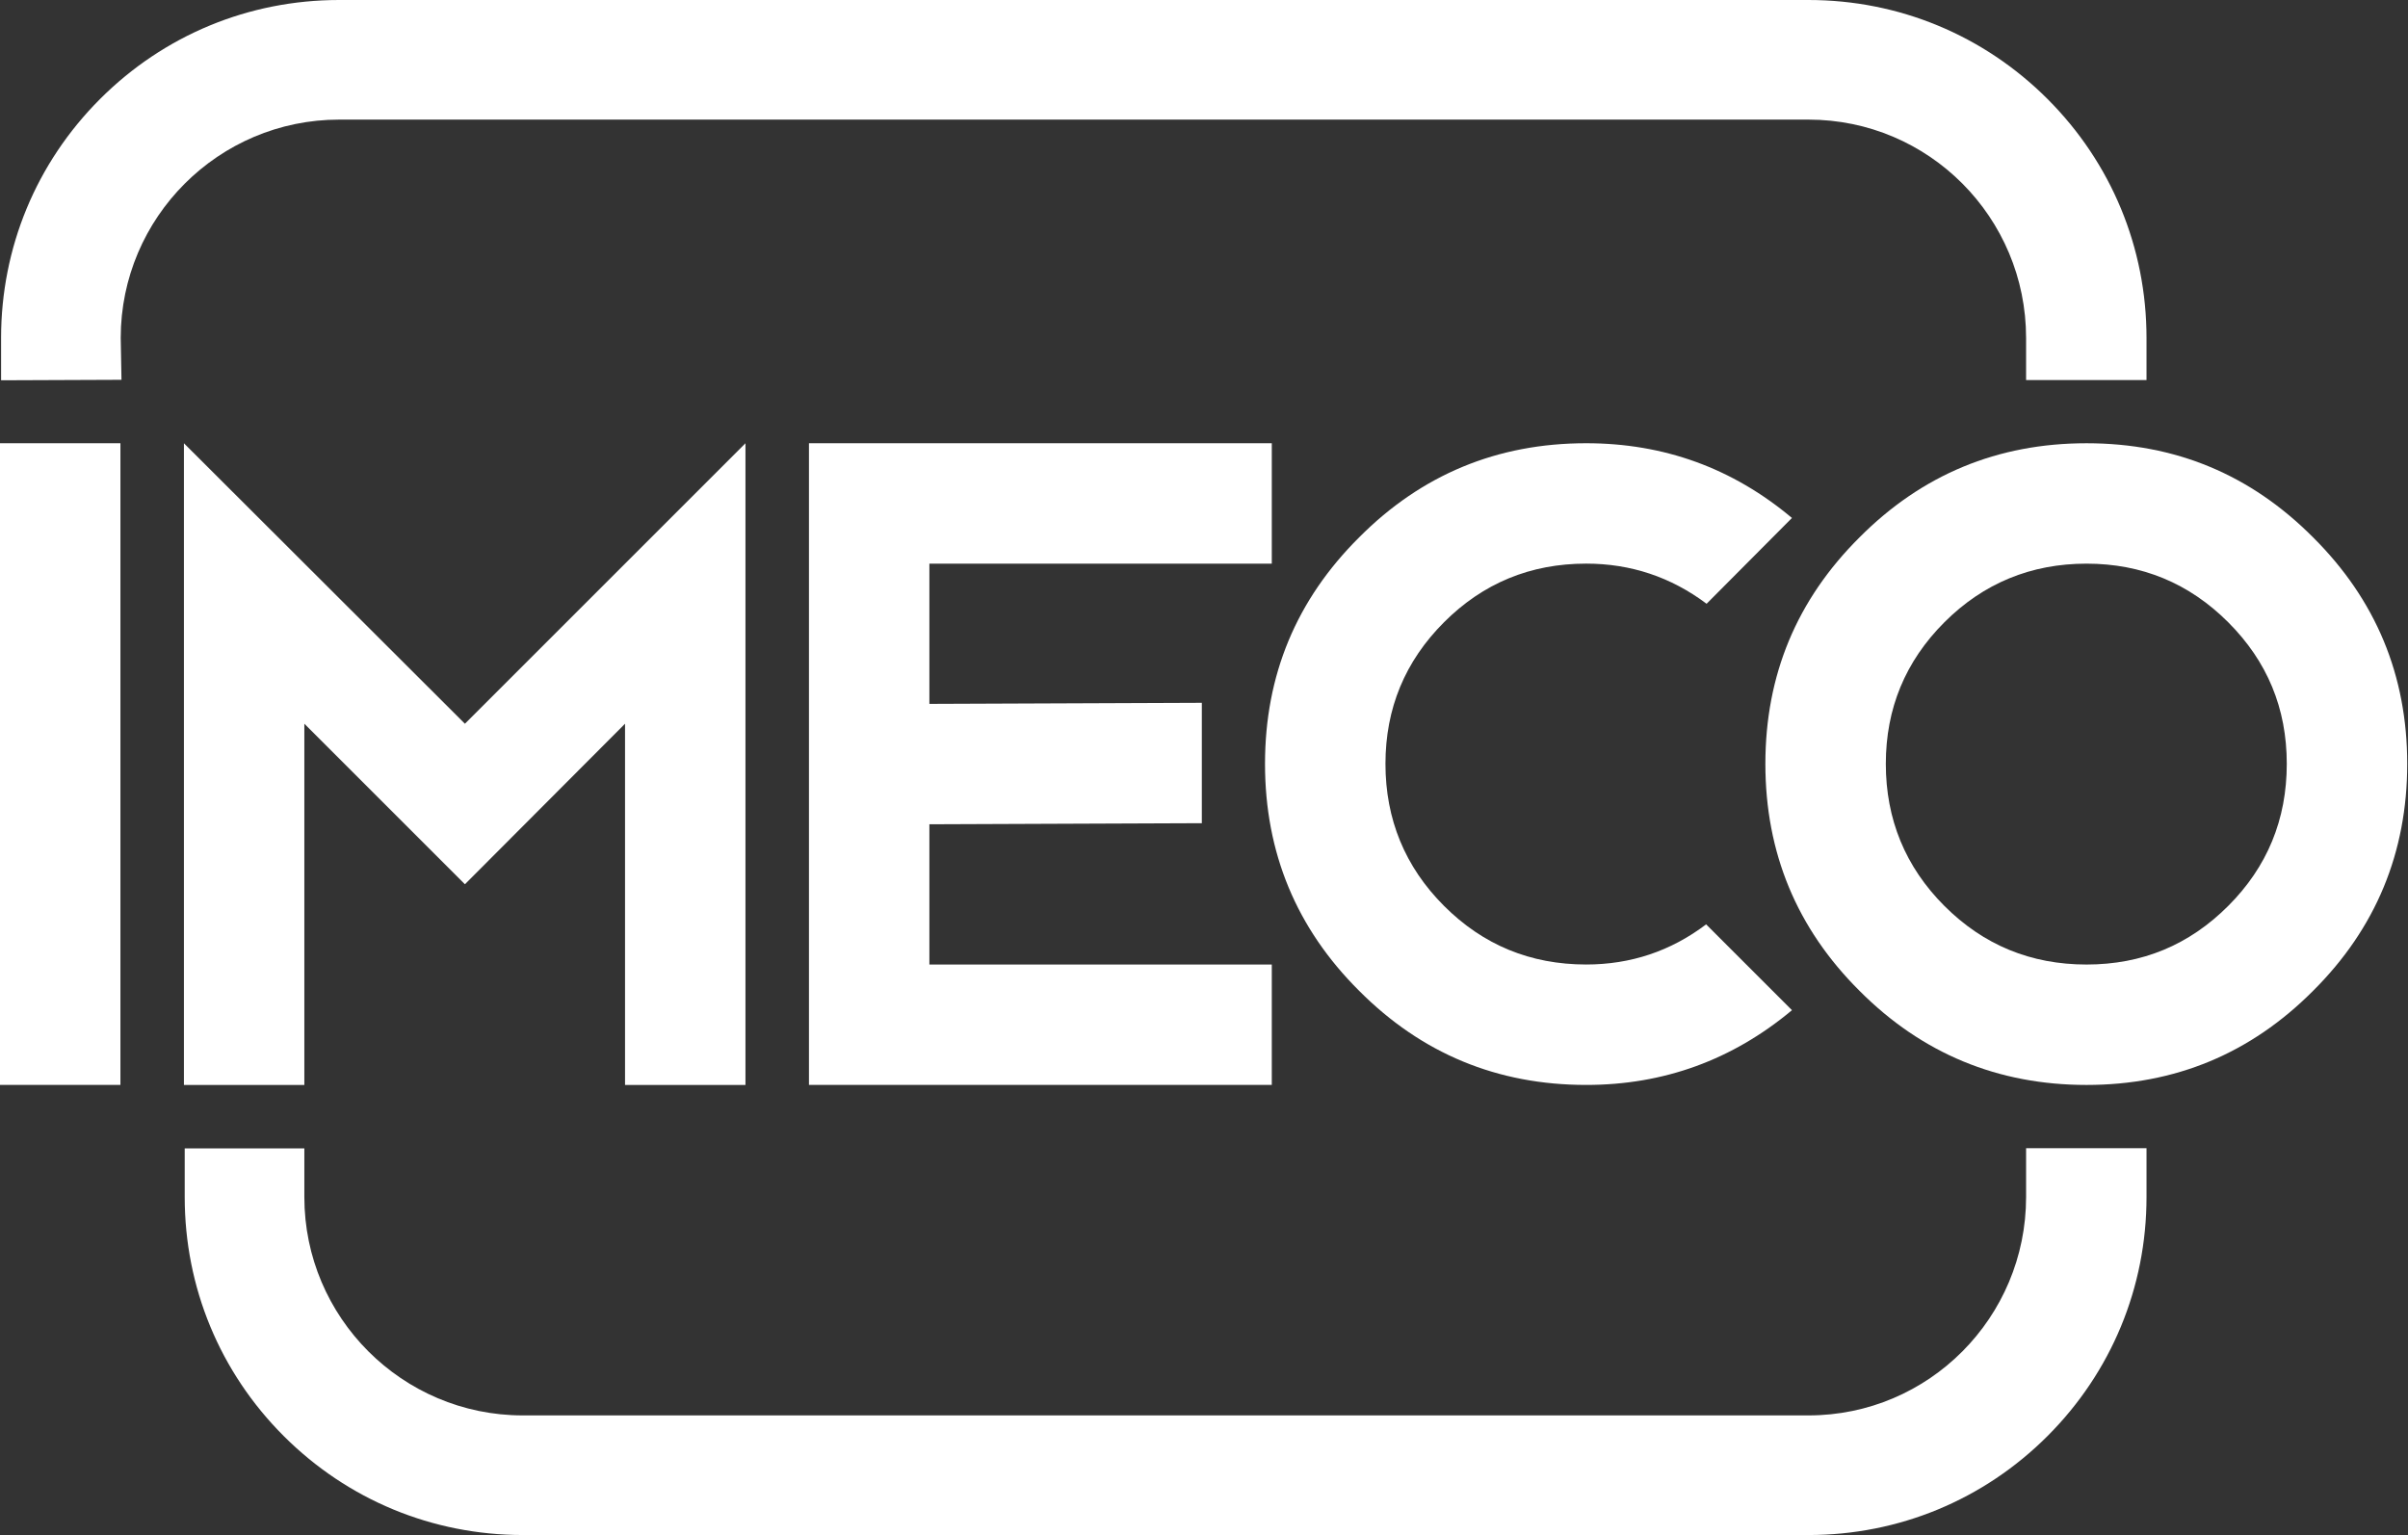
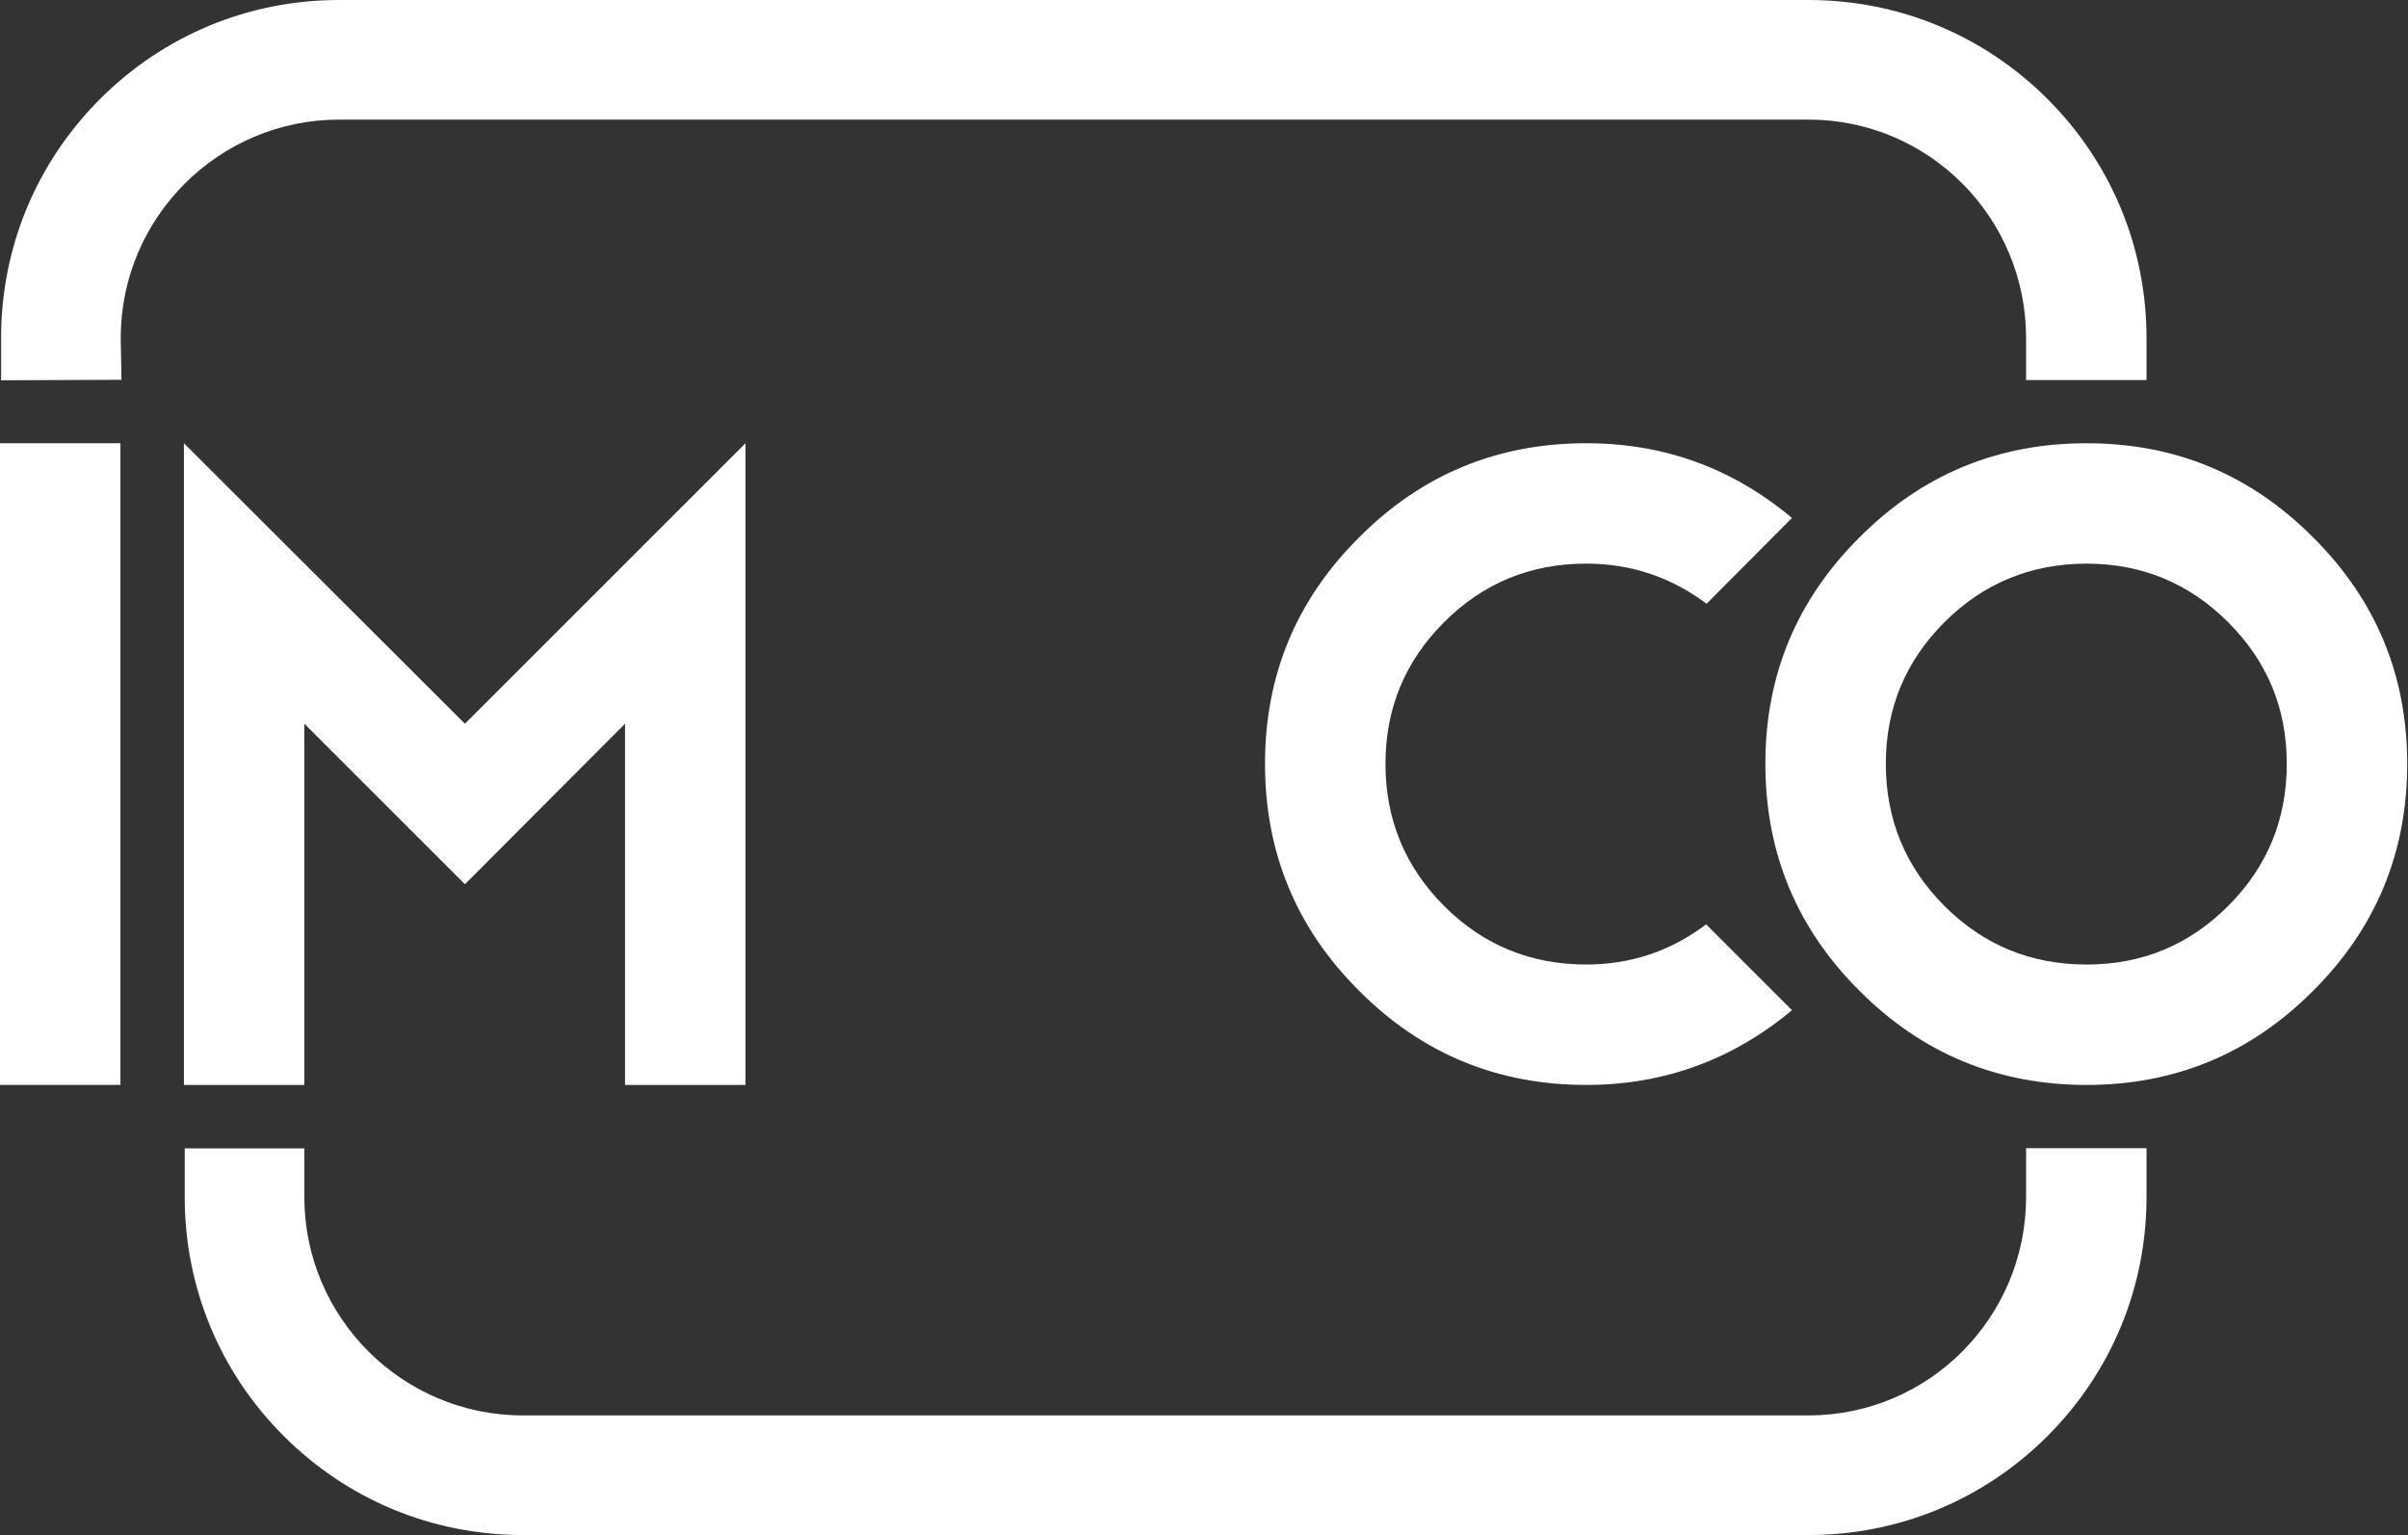
<svg xmlns="http://www.w3.org/2000/svg" id="Capa_1" version="1.1" viewBox="0 0 1731 1103.7">
  <rect x="0" y="0" width="1731" height="1103.7" fill="#333333" stroke="none" />
  <defs>
    <style>
      .st0 {
        fill: #fff;
      }
    </style>
  </defs>
  <path class="st0" d="M.78,273.42v-30.43c0-64.91,25.28-125.93,71.17-171.83S178.87,0,243.78,0h1056.25c64.91,0,125.93,25.28,171.83,71.17,45.9,45.9,71.17,106.92,71.17,171.83v30.26h-86.57v-30.26c.01-86.57-69.86-157-156.43-157H243.78c-86.54,0-156.95,70.38-157,156.9l.55,30.18-86.55.35Z" />
  <path class="st0" d="M1300.03,1103.7H375.78c-64.91,0-125.93-25.28-171.83-71.17-45.9-45.9-71.17-106.92-71.17-171.83v-34.97h86v34.97c0,86.57,70.43,157,157,157h924.25c86.54,0,156.39-70.43,156.43-156.96v-35.16h86.57s0,35.13,0,35.13c0,64.91-25.28,125.93-71.17,171.83s-106.92,71.17-171.83,71.17Z" />
  <path class="st0" d="M535.88,780.09h-86.57v-259.72l-115.1,115.43-115.43-115.43v259.72h-86.57v-461.38l202,201.67,201.67-201.67v461.38Z" />
-   <path class="st0" d="M914.23,318.7v86.57h-246.14v100.83l195.85-.78v86.57l-195.85.78v100.83h246.14v86.57h-332.71v-461.38h332.71Z" />
  <path class="st0" d="M1288.15,726.35c-42.9,35.82-92.21,53.73-147.93,53.73-63.91,0-118.3-22.56-163.19-67.67-45.11-44.89-67.67-99.28-67.67-163.19s22.56-117.97,67.67-162.86c44.89-45.11,99.28-67.67,163.19-67.67,55.94,0,105.25,17.91,147.93,53.73l-61.36,61.69c-25.65-19.24-54.51-28.86-86.57-28.86-40.03,0-74.08,14.04-102.16,42.13-28.08,28.08-42.12,62.03-42.12,101.83s14.04,74.08,42.12,102.16c28.08,28.09,62.14,42.12,102.16,42.12,32.06,0,60.81-9.62,86.24-28.86l61.69,61.69Z" />
  <path class="st0" d="M1662.77,712.42c-44.89,45.11-99.18,67.67-162.86,67.67s-118.3-22.56-163.19-67.67c-45.11-44.89-67.67-99.28-67.67-163.19s22.56-117.97,67.67-162.86c44.89-45.11,99.28-67.67,163.19-67.67s117.97,22.56,162.86,67.67c45.11,44.89,67.67,99.18,67.67,162.86s-22.56,118.31-67.67,163.19ZM1397.75,447.4c-28.08,28.08-42.12,62.03-42.12,101.83s14.04,74.08,42.12,102.16c28.08,28.09,62.14,42.12,102.16,42.12s73.75-14.04,101.83-42.12c28.08-28.08,42.12-62.14,42.12-102.16s-14.04-73.74-42.12-101.83c-28.09-28.08-62.03-42.13-101.83-42.13s-74.08,14.04-102.16,42.13Z" />
  <path class="st0" d="M0,318.7h86.57v461.38H0v-461.38Z" />
</svg>